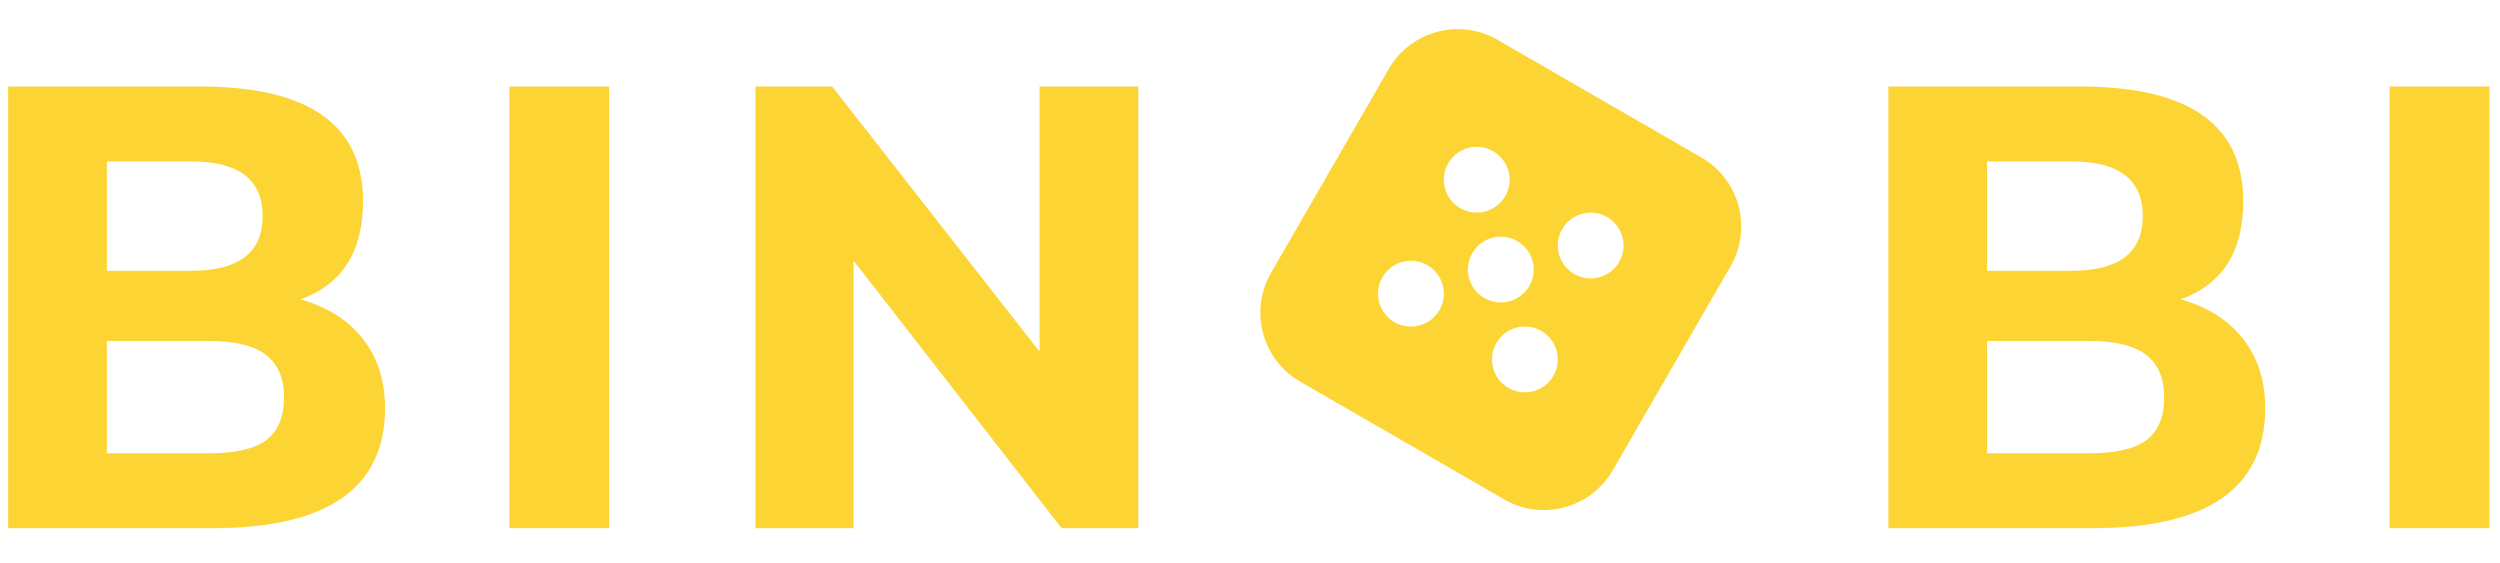
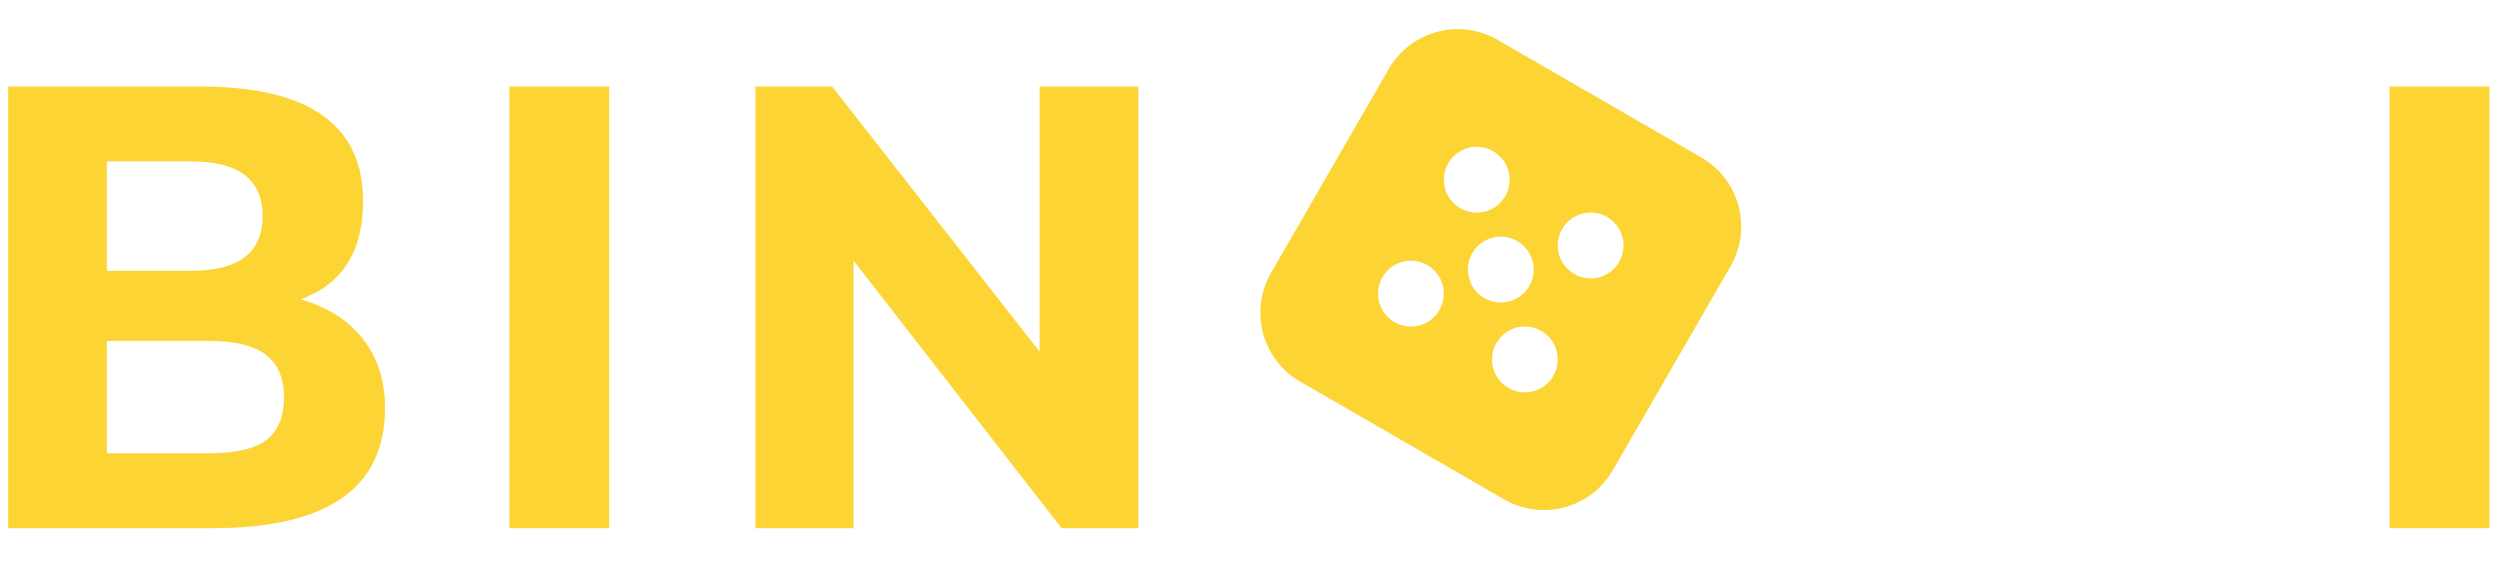
<svg xmlns="http://www.w3.org/2000/svg" width="71" height="16" viewBox="0 0 71 16" fill="none">
  <path d="M0.232 2.457H5.685C8.769 2.457 10.311 3.543 10.311 5.715C10.311 7.144 9.72 8.073 8.538 8.501C9.315 8.726 9.906 9.103 10.311 9.632C10.727 10.161 10.935 10.813 10.935 11.59C10.935 13.863 9.303 15 6.04 15H0.232V2.457ZM5.955 12.873C6.687 12.873 7.221 12.749 7.559 12.502C7.897 12.243 8.065 11.838 8.065 11.286C8.065 10.735 7.891 10.329 7.542 10.071C7.204 9.812 6.664 9.682 5.921 9.682H3.035V12.873H5.955ZM3.035 4.584V7.69H5.432C6.782 7.69 7.458 7.173 7.458 6.137C7.458 5.102 6.782 4.584 5.432 4.584H3.035Z" fill="#FCD535" />
  <path d="M14.466 15V2.457H17.302V15H14.466Z" fill="#FCD535" />
  <path d="M21.455 15V2.457H23.633L29.524 9.986V2.457H32.327V15H30.149L24.241 7.403V15H21.455Z" fill="#FCD535" />
-   <path d="M53.63 2.457H59.082C62.166 2.457 63.708 3.543 63.708 5.715C63.708 7.144 63.117 8.073 61.935 8.501C62.712 8.726 63.303 9.103 63.708 9.632C64.124 10.161 64.332 10.813 64.332 11.59C64.332 13.863 62.7 15 59.437 15H53.63V2.457ZM59.352 12.873C60.084 12.873 60.618 12.749 60.956 12.502C61.294 12.243 61.462 11.838 61.462 11.286C61.462 10.735 61.288 10.329 60.939 10.071C60.602 9.812 60.061 9.682 59.319 9.682H56.432V12.873H59.352ZM56.432 4.584V7.69H58.829C60.179 7.69 60.855 7.173 60.855 6.137C60.855 5.102 60.179 4.584 58.829 4.584H56.432Z" fill="#FCD535" />
  <path d="M67.863 15V2.457H70.7V15H67.863Z" fill="#FCD535" />
  <path d="M48.323 4.475L42.527 1.129C41.449 0.507 40.065 0.878 39.442 1.956L36.096 7.751C35.473 8.83 35.844 10.214 36.923 10.837L42.718 14.183C43.796 14.805 45.181 14.434 45.803 13.356L49.149 7.561C49.772 6.482 49.401 5.098 48.323 4.475ZM42.406 4.295C42.852 4.553 43.006 5.125 42.748 5.571C42.49 6.018 41.918 6.171 41.472 5.913C41.025 5.655 40.872 5.083 41.13 4.637C41.388 4.19 41.959 4.037 42.406 4.295ZM39.604 9.149C39.157 8.891 39.004 8.319 39.262 7.873C39.52 7.426 40.091 7.273 40.538 7.531C40.984 7.789 41.137 8.36 40.88 8.807C40.622 9.253 40.05 9.407 39.604 9.149ZM42.156 8.465C41.709 8.207 41.556 7.636 41.814 7.189C42.072 6.742 42.643 6.589 43.09 6.847C43.536 7.105 43.69 7.677 43.432 8.123C43.174 8.57 42.602 8.723 42.156 8.465ZM42.84 11.017C42.393 10.759 42.24 10.188 42.498 9.741C42.755 9.294 43.327 9.141 43.774 9.399C44.22 9.657 44.373 10.229 44.115 10.675C43.858 11.122 43.286 11.275 42.84 11.017ZM44.708 7.781C44.261 7.523 44.108 6.952 44.366 6.505C44.624 6.059 45.195 5.905 45.642 6.163C46.088 6.421 46.242 6.993 45.984 7.439C45.726 7.886 45.154 8.039 44.708 7.781Z" fill="#FCD535" />
</svg>